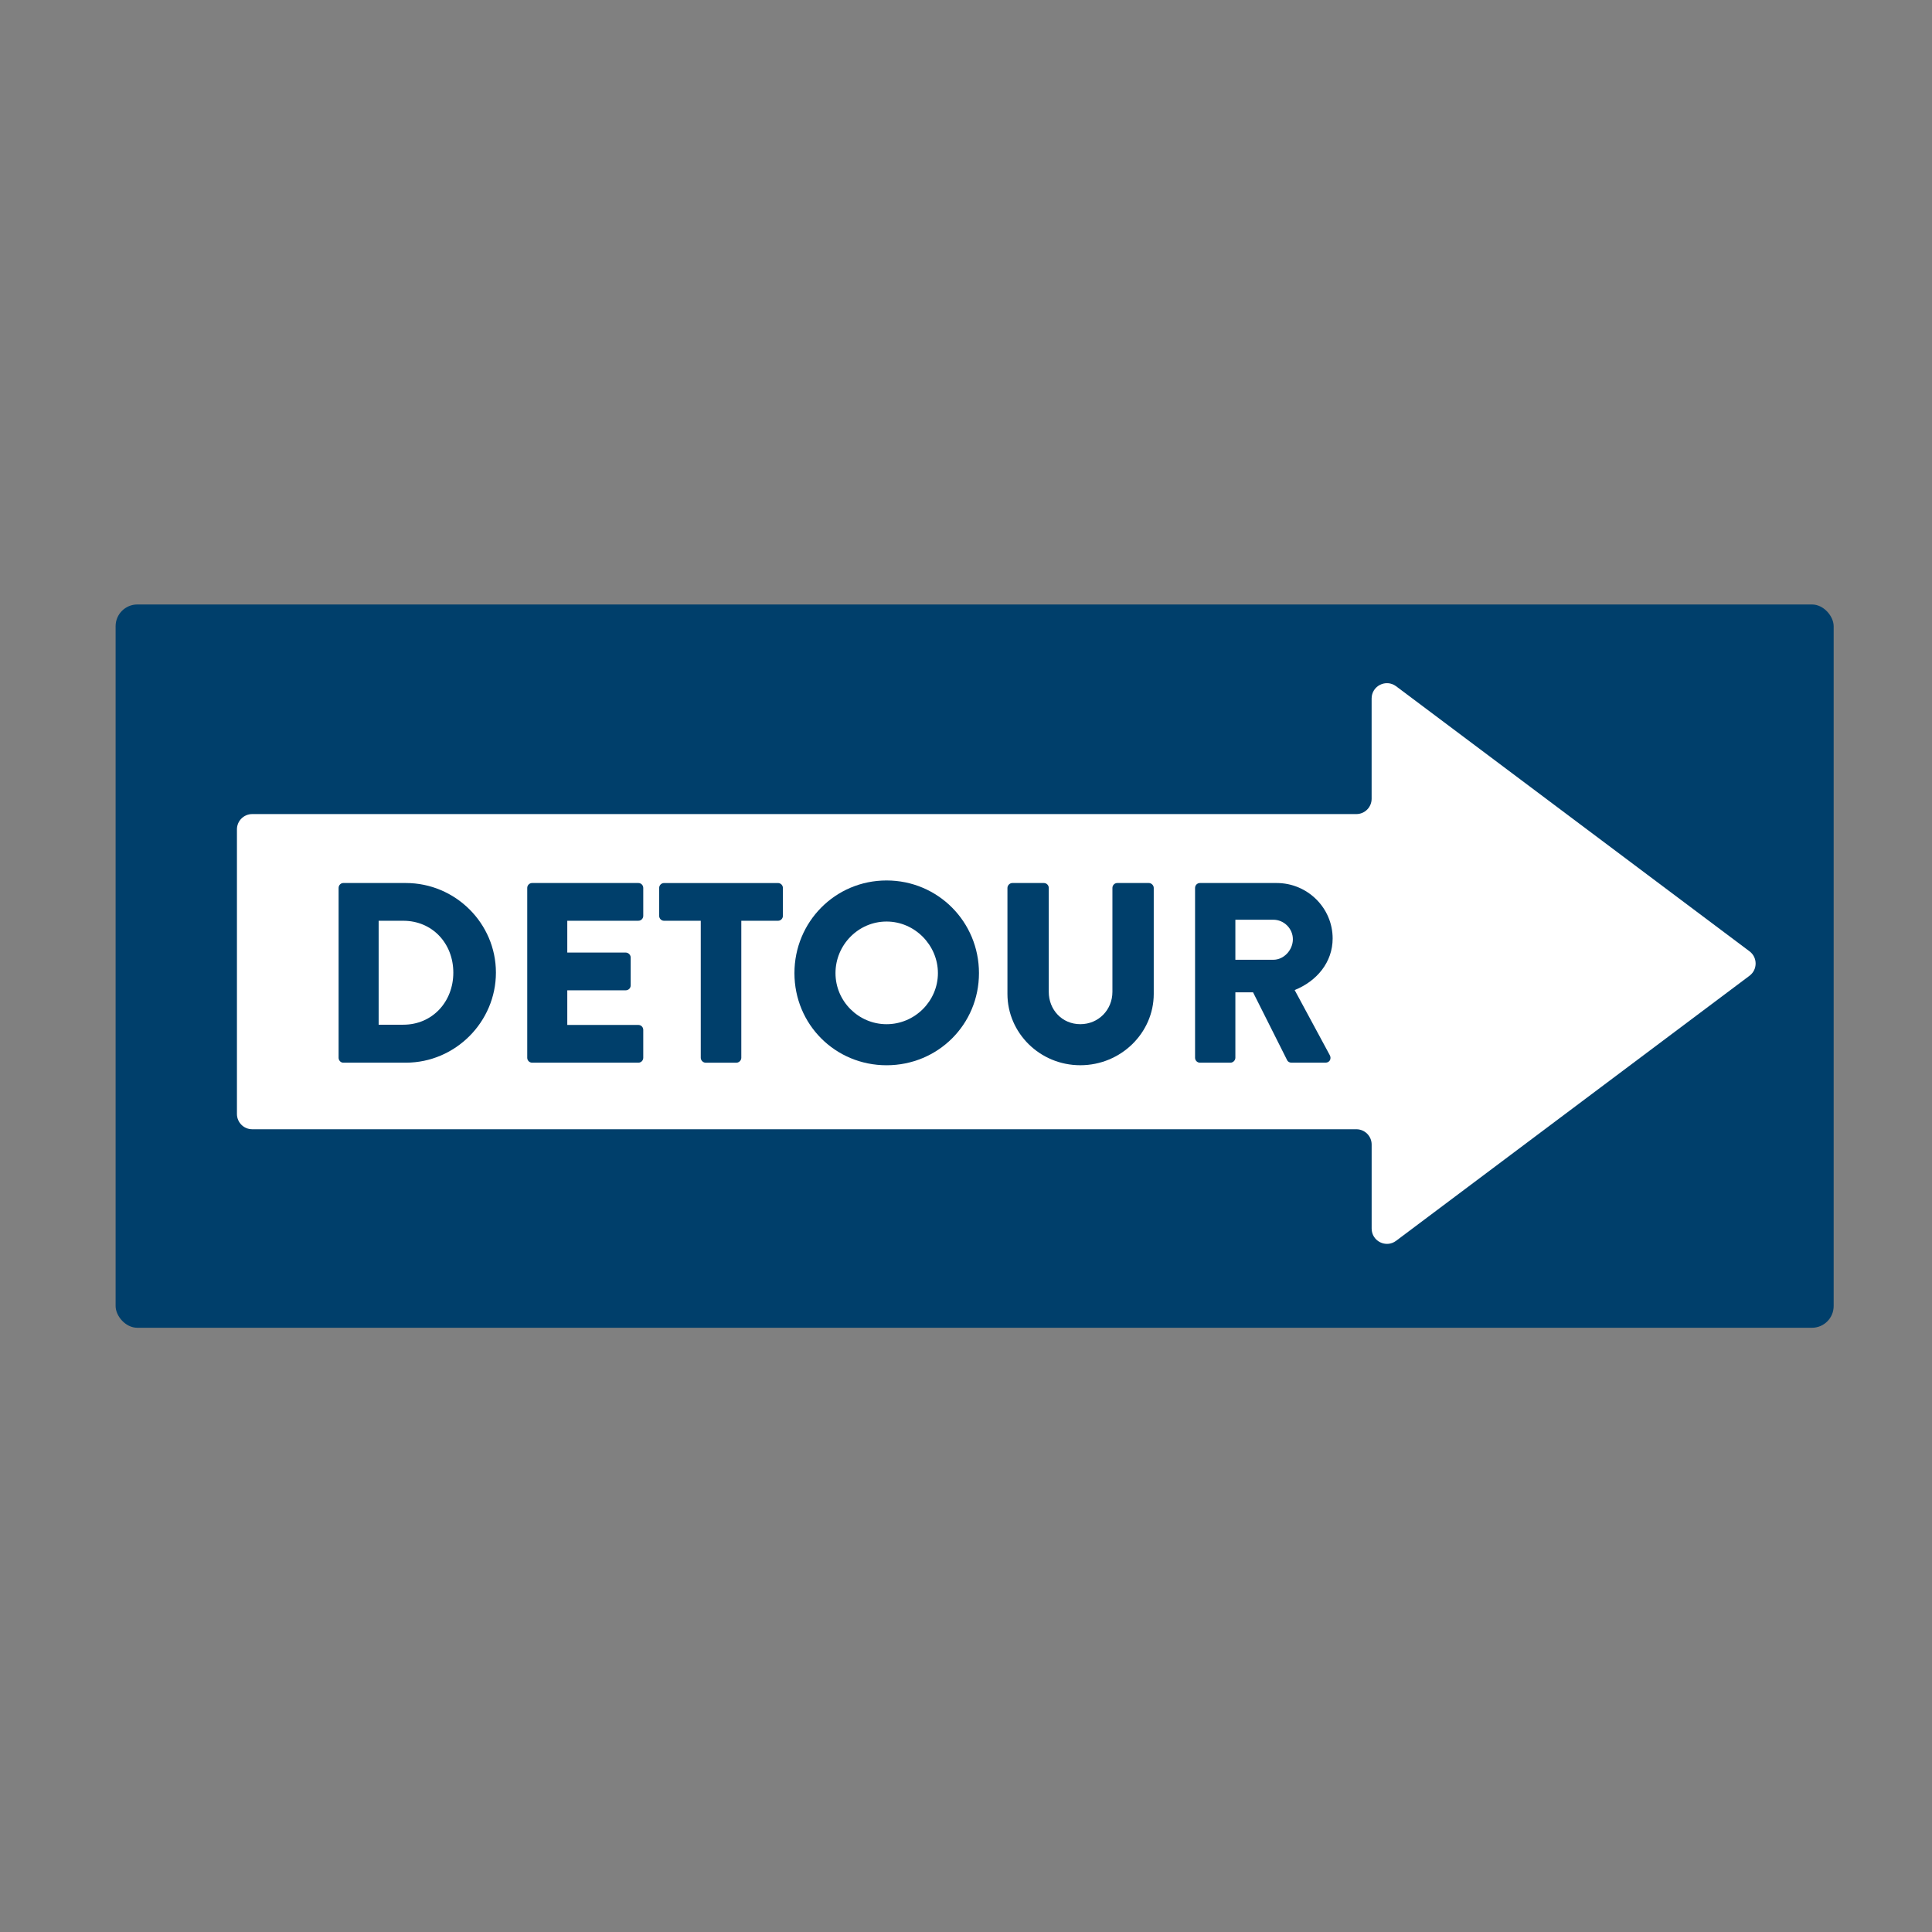
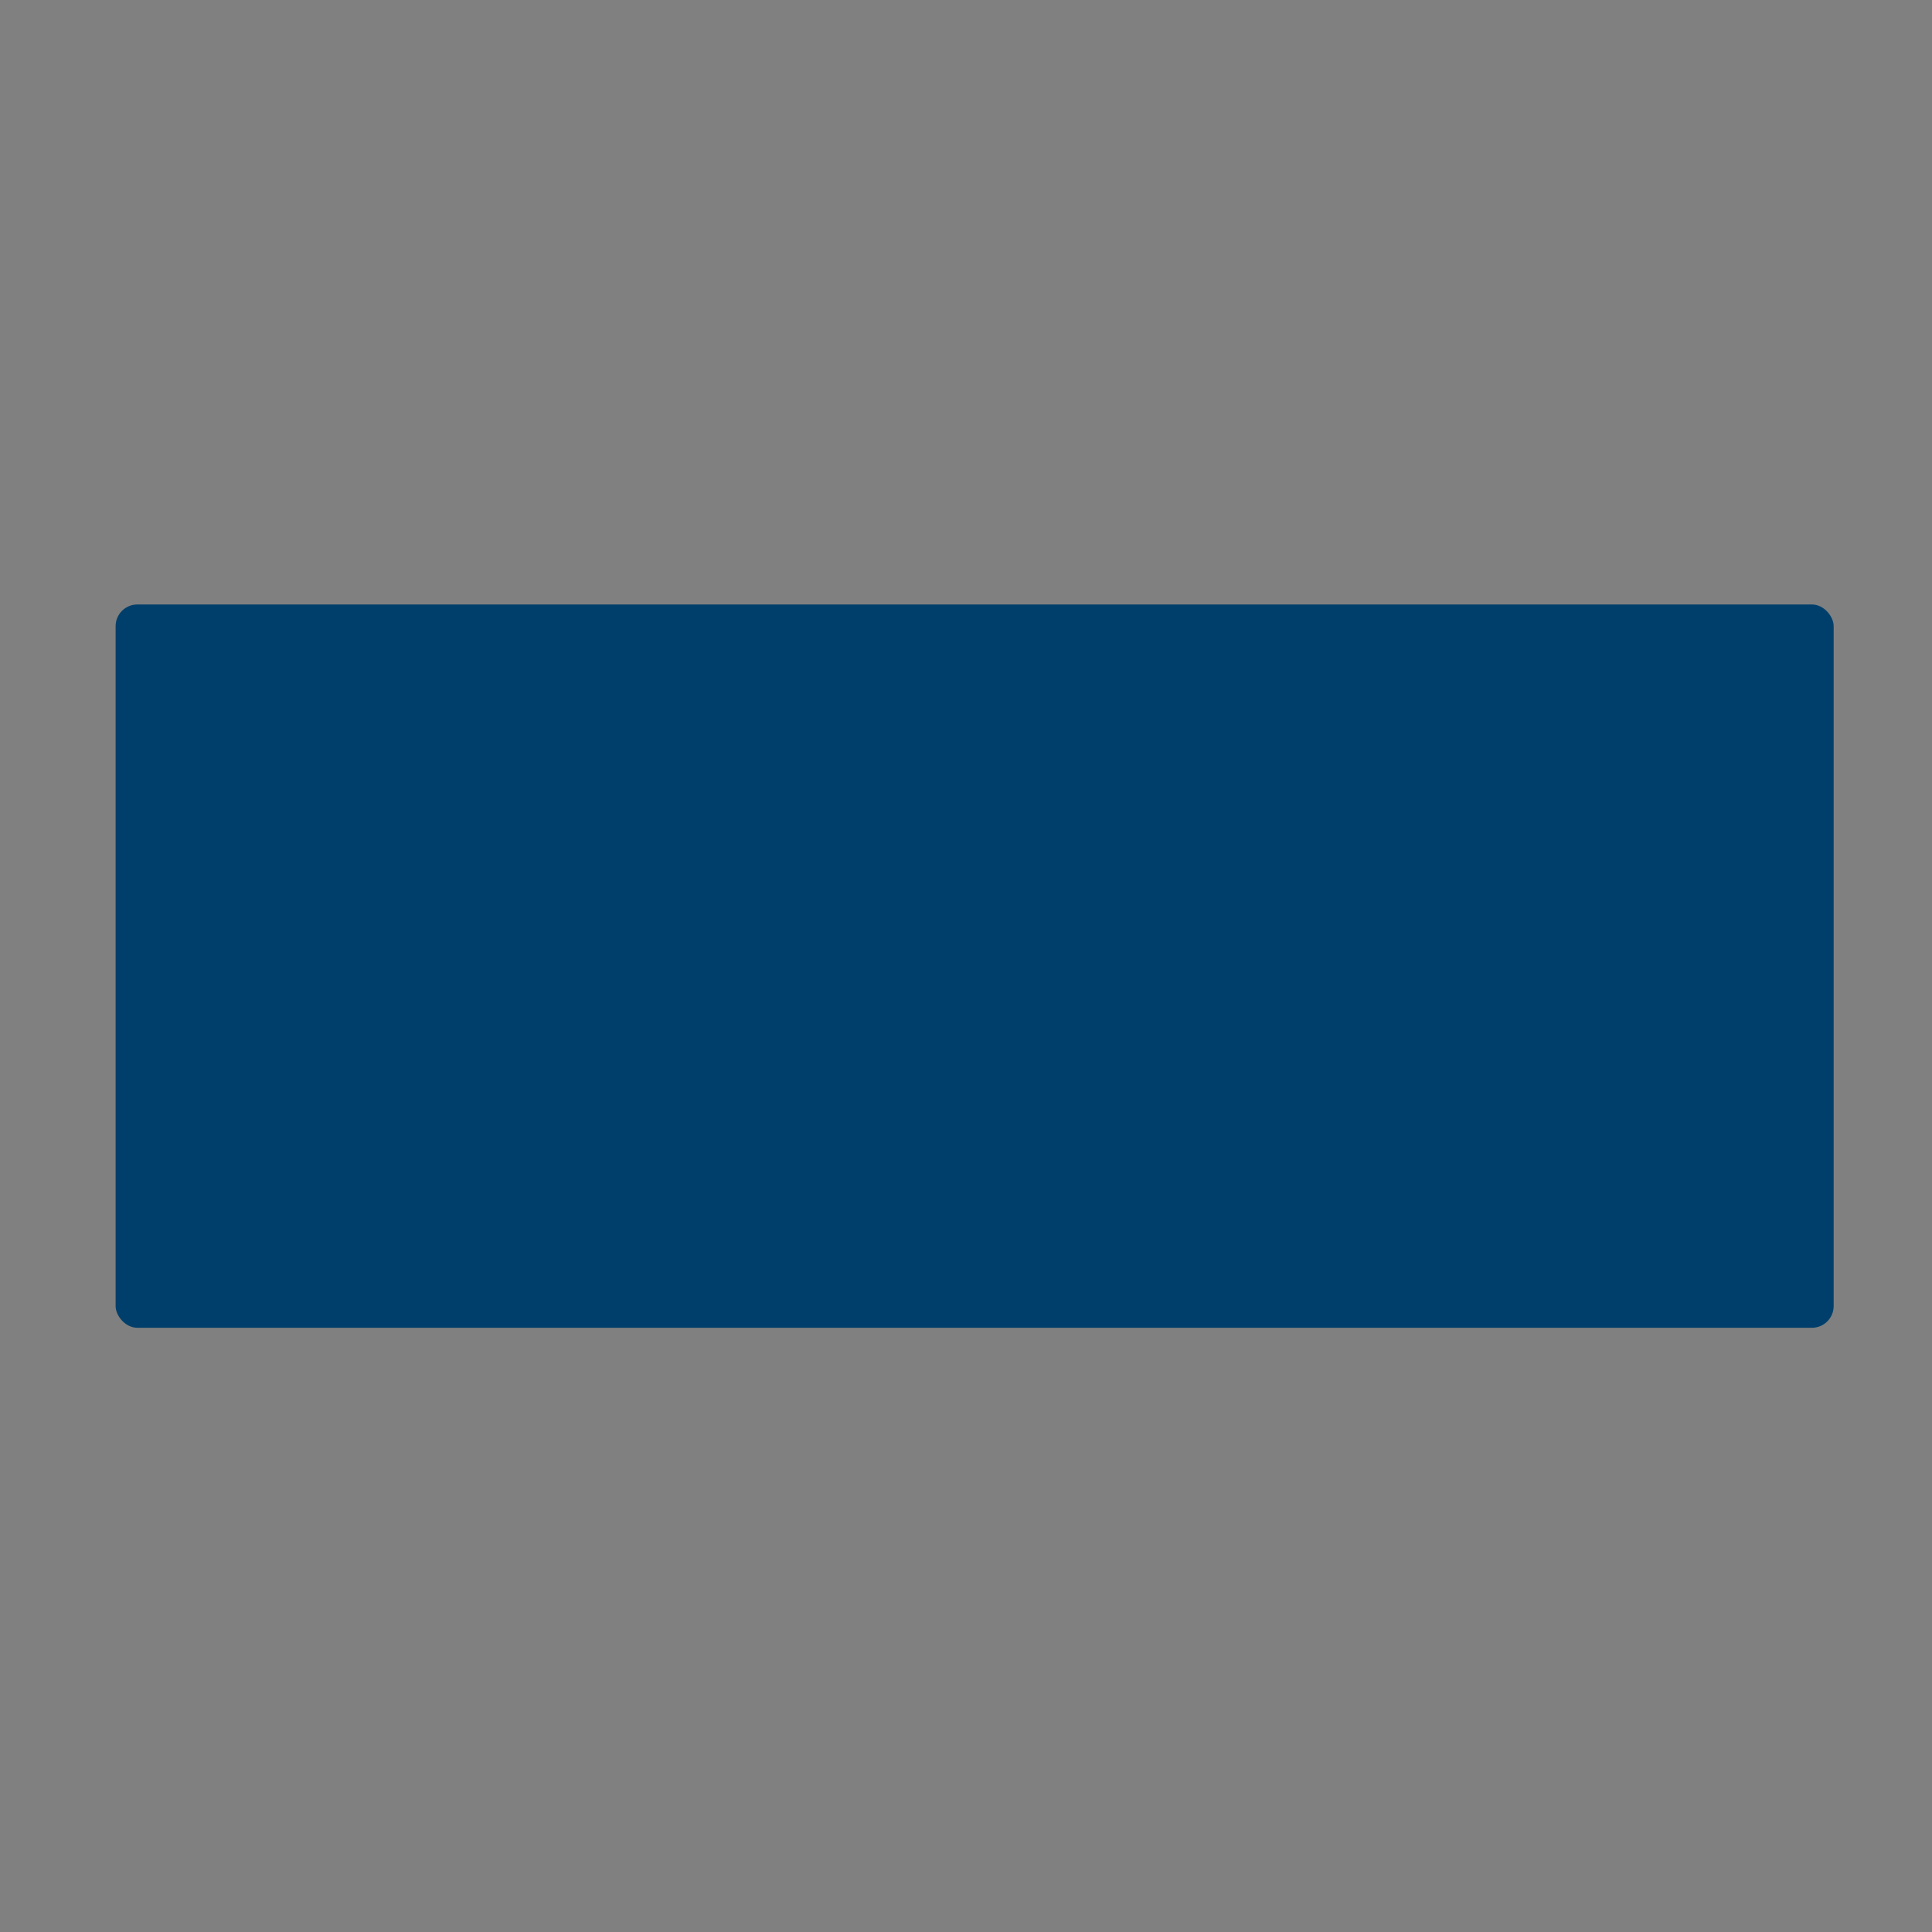
<svg xmlns="http://www.w3.org/2000/svg" id="Layer_1" data-name="Layer 1" viewBox="0 0 800 800">
  <rect x="0" y="0" width="800" height="800" fill="#808080" stroke="none" />
  <defs>
    <style>
      .cls-1 {
        fill: #fff;
      }

      .cls-2 {
        fill: #003f6b;
      }
    </style>
  </defs>
  <rect class="cls-2" x="47.87" y="250.3" width="711.41" height="299.5" rx="9" ry="9" />
-   <path class="cls-1" d="m578.1,284.16l146.33,109.75c3.38,2.53,3.38,7.6,0,10.13l-146.33,109.75c-4.17,3.13-10.13.15-10.13-5.07v-34.79c0-3.5-2.84-6.33-6.33-6.33H104.44c-3.5,0-6.33-2.84-6.33-6.33v-117.85c0-3.5,2.84-6.33,6.33-6.33h457.19c3.5,0,6.33-2.84,6.33-6.33v-41.53c0-5.22,5.96-8.2,10.13-5.07Z" />
  <g>
-     <path class="cls-2" d="m140.21,367.66c0-1.06.85-2.02,1.91-2.02h25.93c20.51,0,37.3,16.69,37.3,37.09s-16.79,37.3-37.3,37.3h-25.93c-1.06,0-1.91-.96-1.91-2.02v-70.36Zm26.78,56.65c12.01,0,20.72-9.46,20.72-21.57s-8.71-21.47-20.72-21.47h-10.2v43.04h10.2Z" />
    <path class="cls-2" d="m218.32,367.66c0-1.06.85-2.02,2.02-2.02h44c1.17,0,2.02.96,2.02,2.02v11.58c0,1.06-.85,2.02-2.02,2.02h-29.44v13.18h24.23c1.06,0,2.02.96,2.02,2.02v11.58c0,1.17-.96,2.02-2.02,2.02h-24.23v14.35h29.44c1.17,0,2.02.96,2.02,2.02v11.58c0,1.06-.85,2.02-2.02,2.02h-44c-1.17,0-2.02-.96-2.02-2.02v-70.36Z" />
    <path class="cls-2" d="m290.17,381.27h-15.2c-1.17,0-2.02-.96-2.02-2.02v-11.58c0-1.06.85-2.02,2.02-2.02h47.19c1.17,0,2.02.96,2.02,2.02v11.58c0,1.06-.85,2.02-2.02,2.02h-15.2v56.75c0,1.06-.96,2.02-2.02,2.02h-12.75c-1.06,0-2.02-.96-2.02-2.02v-56.75Z" />
    <path class="cls-2" d="m367.11,364.58c21.26,0,38.26,17.11,38.26,38.37s-17,38.15-38.26,38.15-38.15-16.9-38.15-38.15,16.9-38.37,38.15-38.37Zm0,59.52c11.69,0,21.26-9.57,21.26-21.15s-9.57-21.36-21.26-21.36-21.15,9.67-21.15,21.36,9.57,21.15,21.15,21.15Z" />
-     <path class="cls-2" d="m417.16,367.66c0-1.06.96-2.02,2.02-2.02h13.07c1.17,0,2.02.96,2.02,2.02v43.04c0,7.44,5.53,13.39,13.07,13.39s13.29-5.95,13.29-13.39v-43.04c0-1.06.85-2.02,2.02-2.02h13.07c1.06,0,2.02.96,2.02,2.02v43.89c0,16.15-13.6,29.54-30.4,29.54s-30.18-13.39-30.18-29.54v-43.89Z" />
    <path class="cls-2" d="m494.85,367.66c0-1.06.85-2.02,2.02-2.02h31.78c12.75,0,23.17,10.31,23.17,22.96,0,9.78-6.48,17.64-15.73,21.36l14.56,26.99c.74,1.38,0,3.08-1.81,3.08h-14.13c-.85,0-1.49-.53-1.7-.96l-14.14-28.16h-7.33v27.1c0,1.06-.96,2.02-2.02,2.02h-12.65c-1.17,0-2.02-.96-2.02-2.02v-70.36Zm32.42,29.76c4.36,0,8.08-4.04,8.08-8.5s-3.72-8.08-8.08-8.08h-15.73v16.58h15.73Z" />
  </g>
</svg>